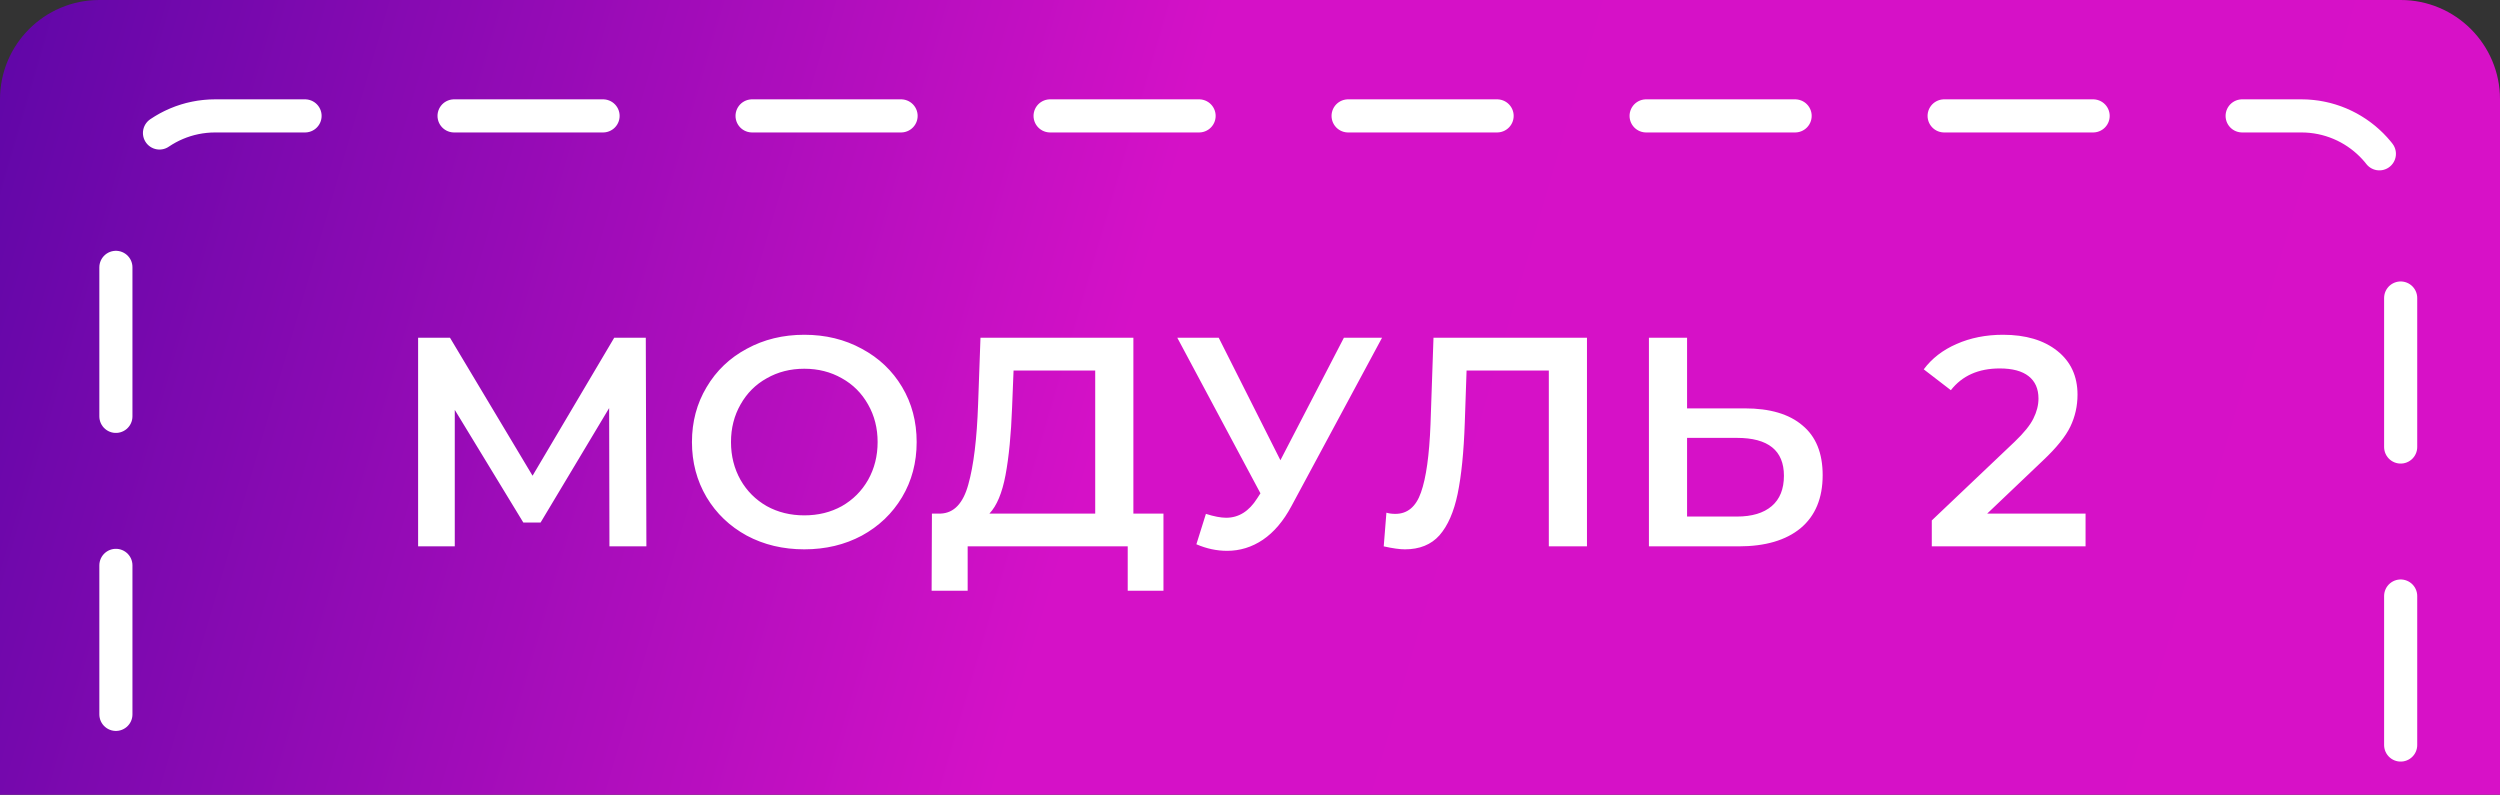
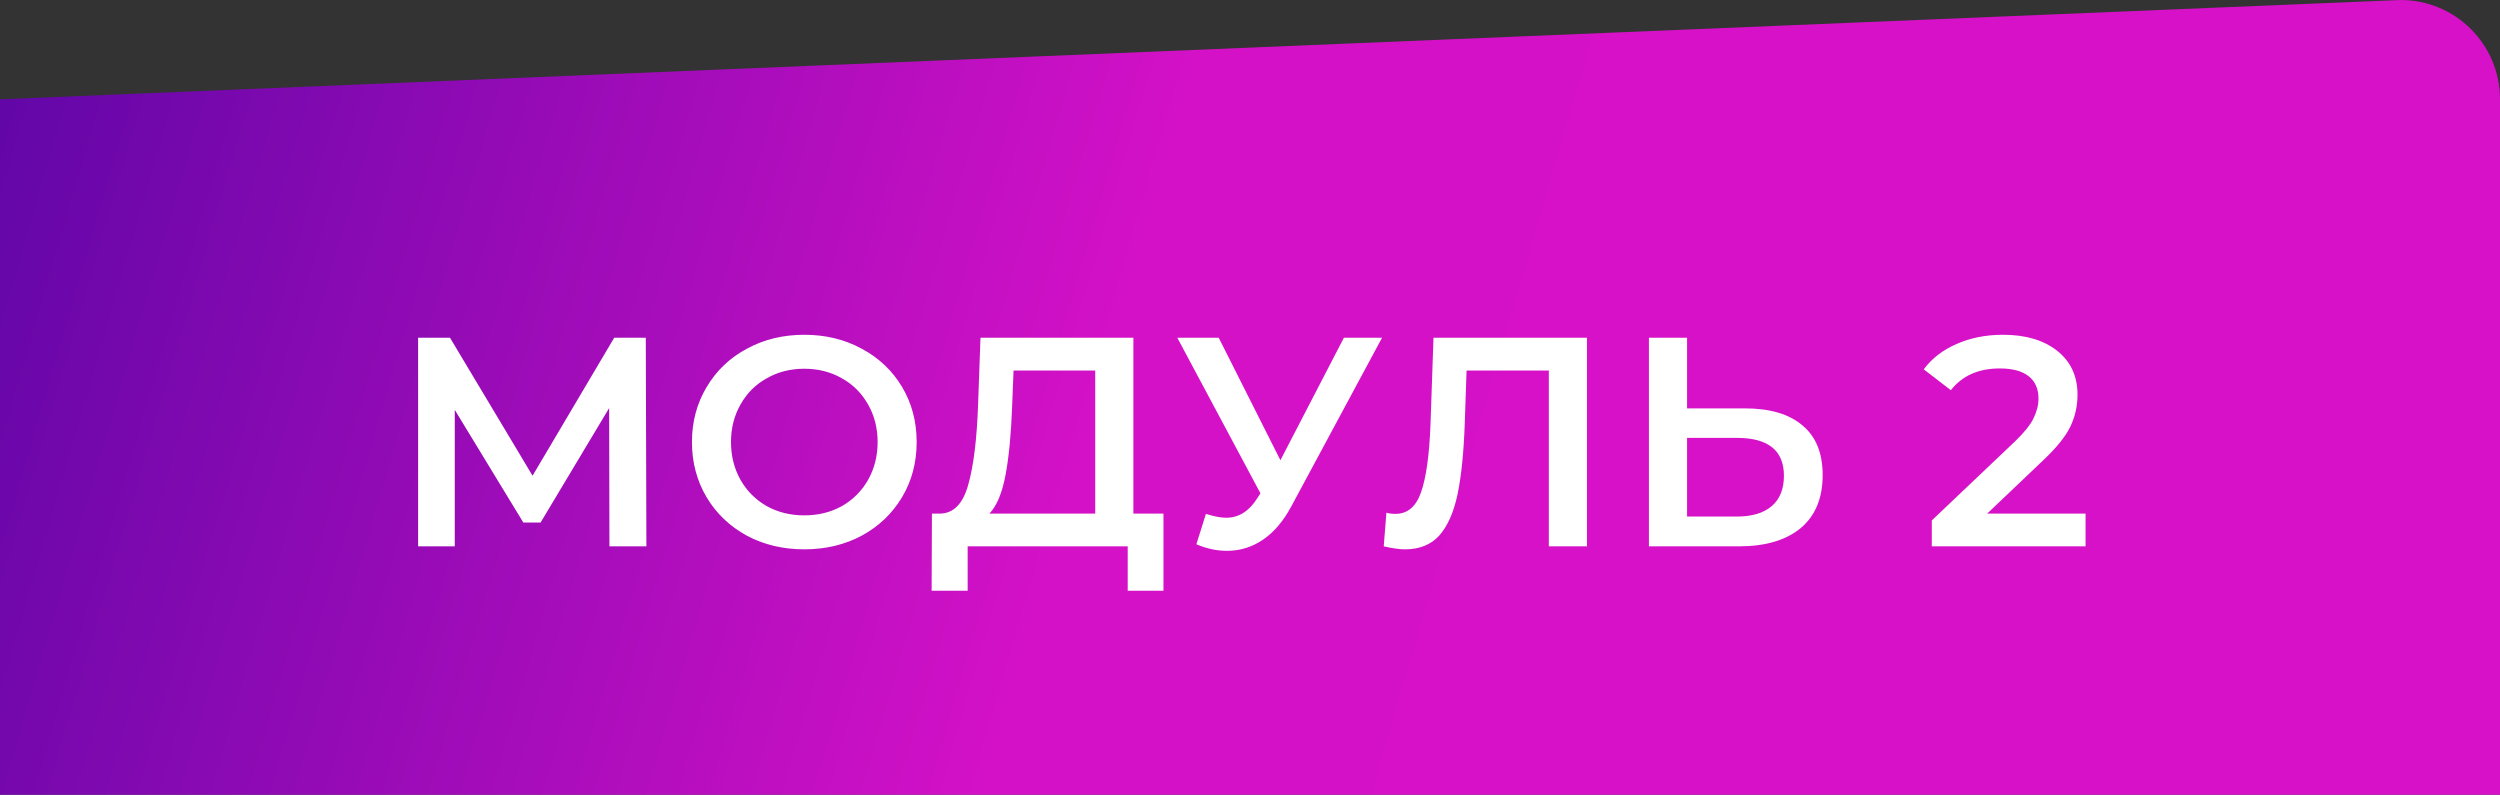
<svg xmlns="http://www.w3.org/2000/svg" width="151" height="48" viewBox="0 0 151 48" fill="none">
  <rect x="0" y="0" width="151" height="48" fill="#333333" stroke="none" />
  <g clip-path="url(#clip0_281_113)">
-     <path d="M145 6.07588e-06C148.314 6.22073e-06 151 2.686 151 6V48H0L1.83588e-06 6C1.98073e-06 2.686 2.686 -1.4485e-07 6 0L145 6.07588e-06Z" fill="url(#paint0_linear_281_113)" />
-     <path d="M145 45V13C145 9.686 142.314 7 139 7L13 7C9.686 7 7 9.686 7 13V45" stroke="white" stroke-width="2" stroke-linecap="round" stroke-linejoin="round" stroke-dasharray="9 9" />
+     <path d="M145 6.07588e-06C148.314 6.22073e-06 151 2.686 151 6V48H0L1.83588e-06 6L145 6.07588e-06Z" fill="url(#paint0_linear_281_113)" />
    <path d="M36.81 33L36.792 24.648L32.652 31.56H31.608L27.468 24.756V33H25.254V20.4H27.18L32.166 28.734L37.098 20.4H39.006L39.042 33H36.81ZM48.58 33.18C47.296 33.18 46.138 32.904 45.106 32.352C44.074 31.788 43.264 31.014 42.676 30.03C42.088 29.034 41.794 27.924 41.794 26.7C41.794 25.476 42.088 24.372 42.676 23.388C43.264 22.392 44.074 21.618 45.106 21.066C46.138 20.502 47.296 20.22 48.58 20.22C49.864 20.22 51.022 20.502 52.054 21.066C53.086 21.618 53.896 22.386 54.484 23.37C55.072 24.354 55.366 25.464 55.366 26.7C55.366 27.936 55.072 29.046 54.484 30.03C53.896 31.014 53.086 31.788 52.054 32.352C51.022 32.904 49.864 33.18 48.58 33.18ZM48.58 31.128C49.42 31.128 50.176 30.942 50.848 30.57C51.52 30.186 52.048 29.658 52.432 28.986C52.816 28.302 53.008 27.54 53.008 26.7C53.008 25.86 52.816 25.104 52.432 24.432C52.048 23.748 51.52 23.22 50.848 22.848C50.176 22.464 49.42 22.272 48.58 22.272C47.74 22.272 46.984 22.464 46.312 22.848C45.64 23.22 45.112 23.748 44.728 24.432C44.344 25.104 44.152 25.86 44.152 26.7C44.152 27.54 44.344 28.302 44.728 28.986C45.112 29.658 45.64 30.186 46.312 30.57C46.984 30.942 47.74 31.128 48.58 31.128ZM70.273 31.02V35.682H68.114V33H58.447V35.682H56.27L56.288 31.02H56.828C57.62 30.984 58.172 30.402 58.483 29.274C58.807 28.134 59.005 26.508 59.078 24.396L59.221 20.4H68.456V31.02H70.273ZM61.13 24.612C61.069 26.244 60.938 27.606 60.733 28.698C60.529 29.778 60.206 30.552 59.761 31.02H66.151V22.38H61.219L61.13 24.612ZM83.475 20.4L78.003 30.57C77.523 31.47 76.947 32.148 76.275 32.604C75.615 33.048 74.895 33.27 74.115 33.27C73.491 33.27 72.873 33.138 72.261 32.874L72.837 31.038C73.329 31.194 73.737 31.272 74.061 31.272C74.817 31.272 75.441 30.882 75.933 30.102L76.131 29.796L71.109 20.4H73.611L77.337 27.798L81.171 20.4H83.475ZM95.853 20.4V33H93.549V22.38H88.581L88.473 25.53C88.413 27.294 88.269 28.728 88.041 29.832C87.813 30.924 87.447 31.758 86.943 32.334C86.439 32.898 85.743 33.18 84.855 33.18C84.543 33.18 84.117 33.12 83.577 33L83.739 30.966C83.895 31.014 84.075 31.038 84.279 31.038C85.011 31.038 85.527 30.606 85.827 29.742C86.139 28.866 86.331 27.492 86.403 25.62L86.583 20.4H95.853ZM105.391 24.666C106.903 24.666 108.061 25.008 108.865 25.692C109.681 26.364 110.089 27.366 110.089 28.698C110.089 30.09 109.645 31.158 108.757 31.902C107.869 32.634 106.621 33 105.013 33H99.595V20.4H101.899V24.666H105.391ZM104.905 31.2C105.817 31.2 106.519 30.99 107.011 30.57C107.503 30.15 107.749 29.538 107.749 28.734C107.749 27.21 106.801 26.448 104.905 26.448H101.899V31.2H104.905ZM125.968 31.02V33H116.68V31.434L121.684 26.682C122.248 26.142 122.626 25.674 122.818 25.278C123.022 24.87 123.124 24.468 123.124 24.072C123.124 23.484 122.926 23.034 122.53 22.722C122.134 22.41 121.552 22.254 120.784 22.254C119.5 22.254 118.516 22.692 117.832 23.568L116.194 22.308C116.686 21.648 117.346 21.138 118.174 20.778C119.014 20.406 119.95 20.22 120.982 20.22C122.35 20.22 123.442 20.544 124.258 21.192C125.074 21.84 125.482 22.722 125.482 23.838C125.482 24.522 125.338 25.164 125.05 25.764C124.762 26.364 124.21 27.048 123.394 27.816L120.028 31.02H125.968Z" fill="white" />
  </g>
  <defs>
    <linearGradient id="paint0_linear_281_113" x1="151" y1="48" x2="-1.054" y2="3.609" gradientUnits="userSpaceOnUse">
      <stop stop-color="#D711C7" />
      <stop offset="0.551" stop-color="#D511C7" />
      <stop offset="1" stop-color="#5F06A7" />
    </linearGradient>
    <clipPath id="clip0_281_113">
      <rect width="151" height="48" fill="white" />
    </clipPath>
  </defs>
</svg>